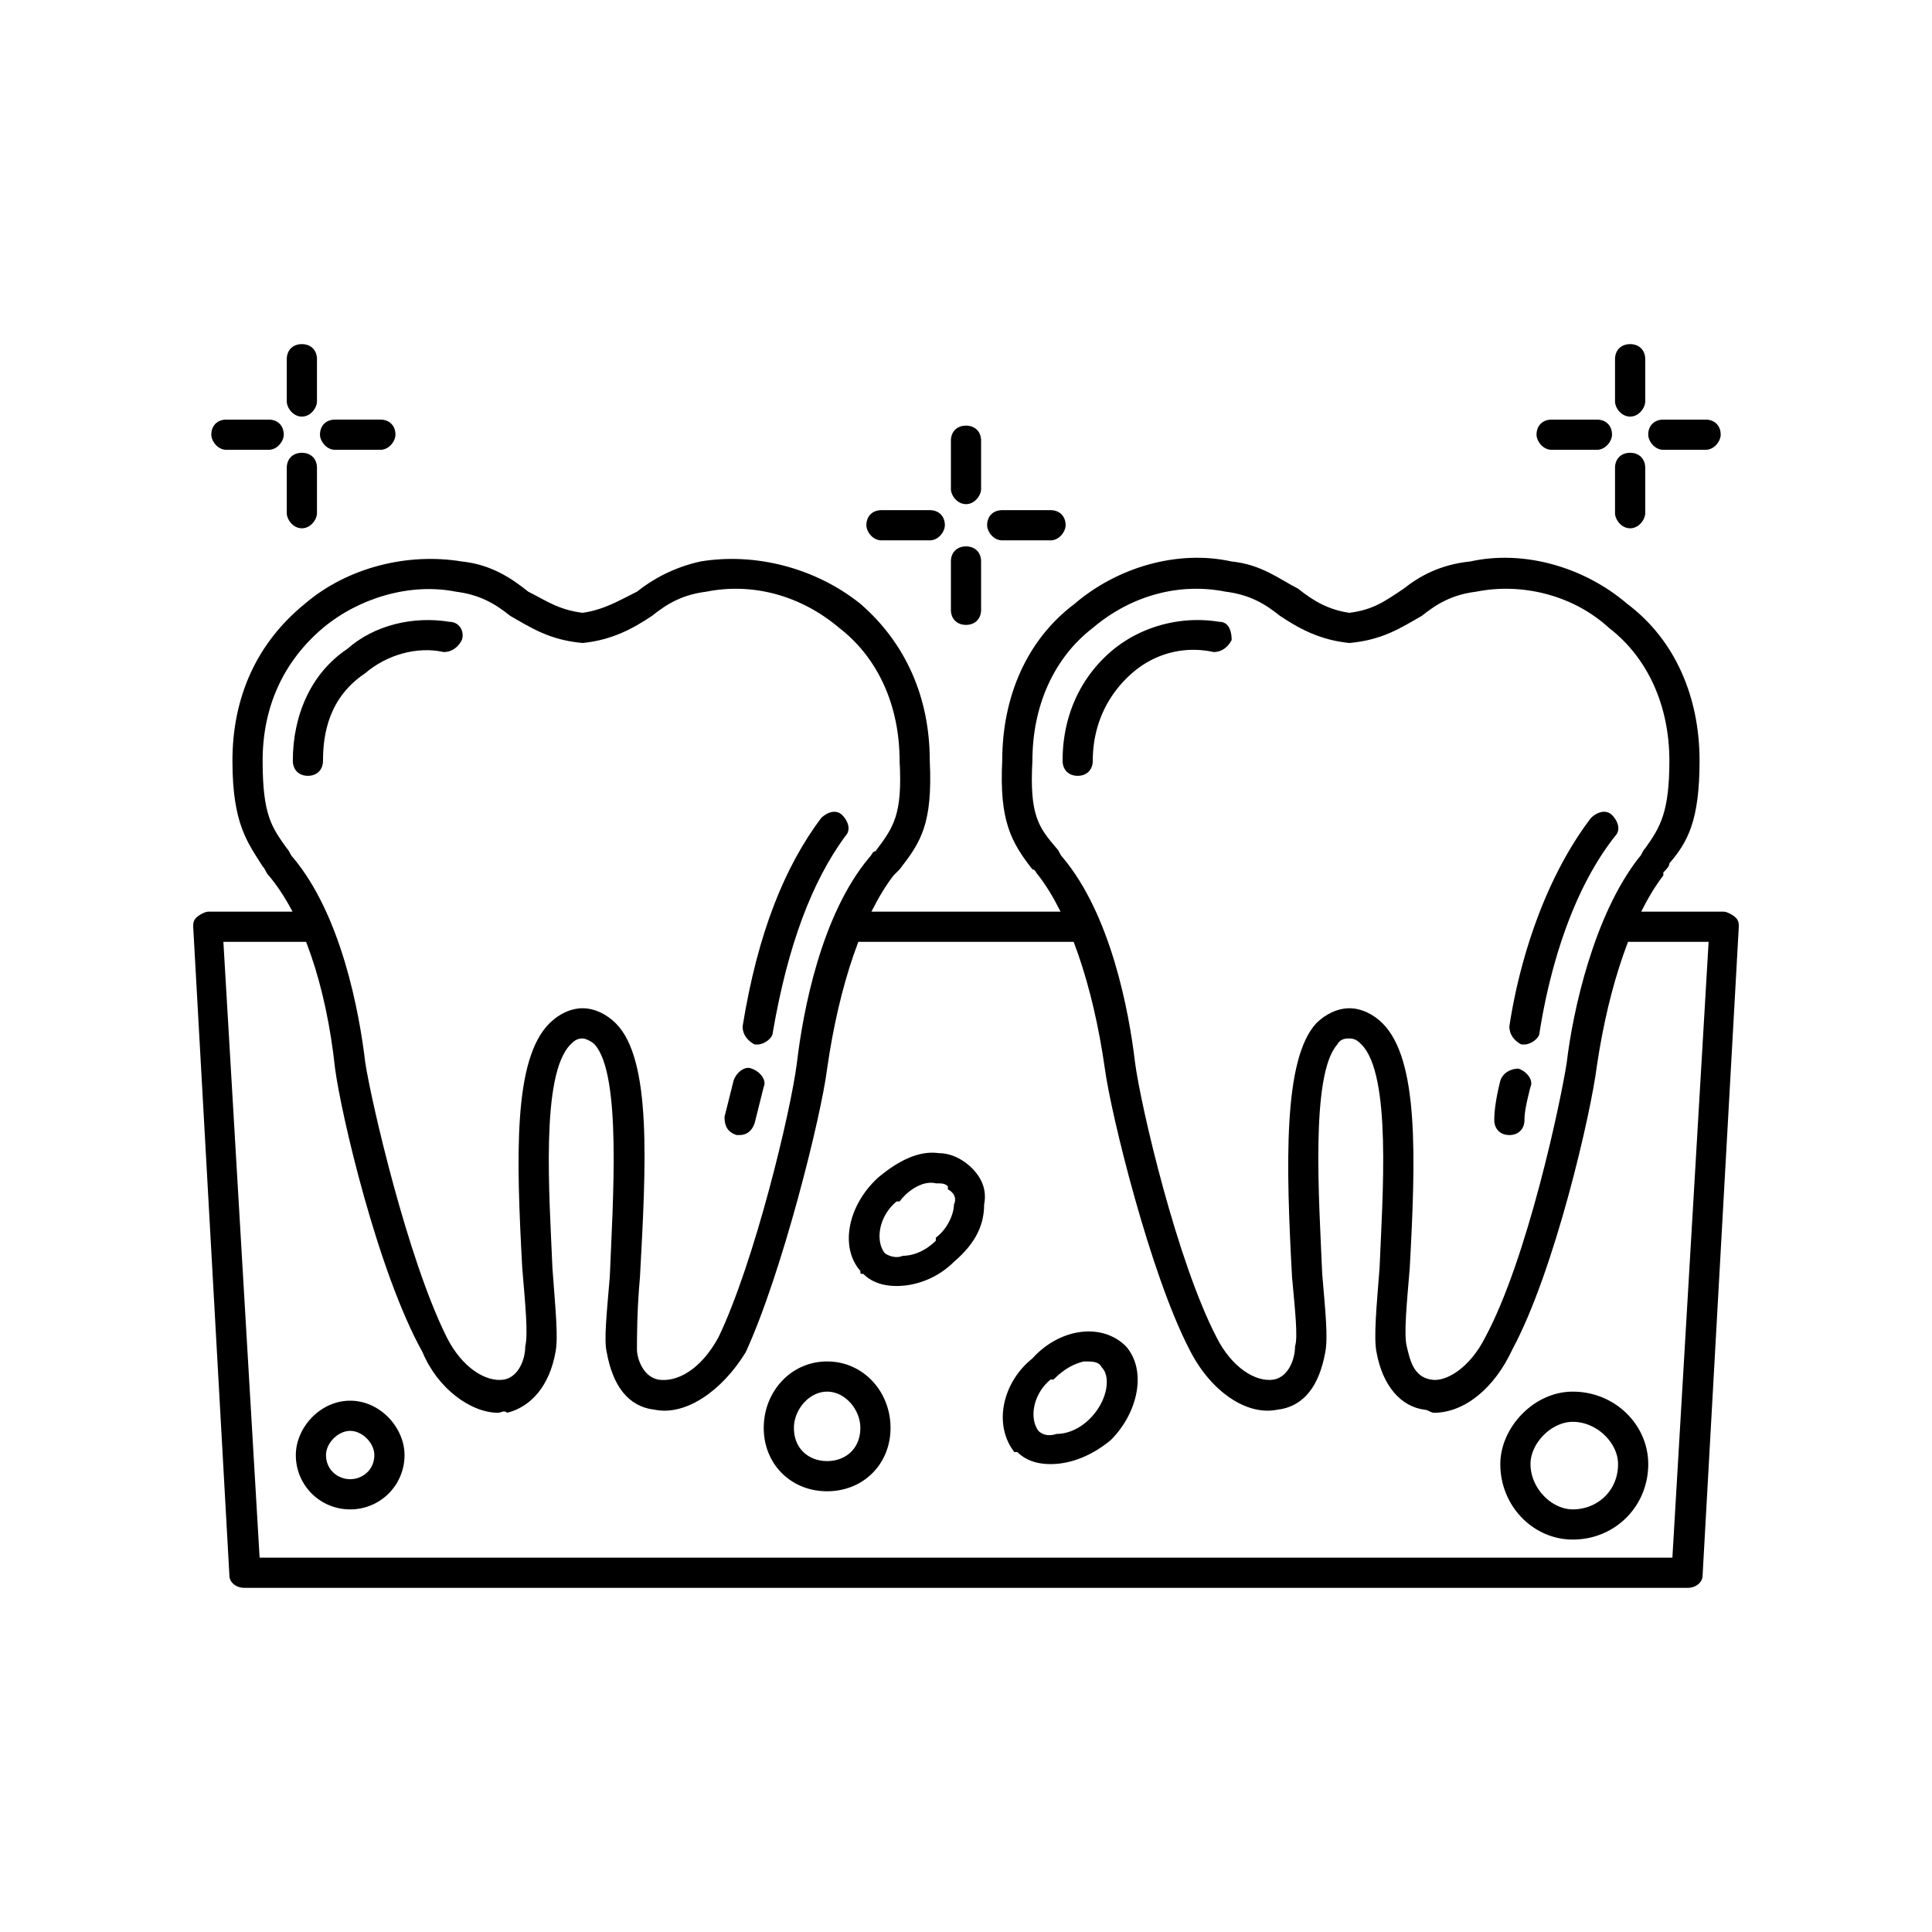
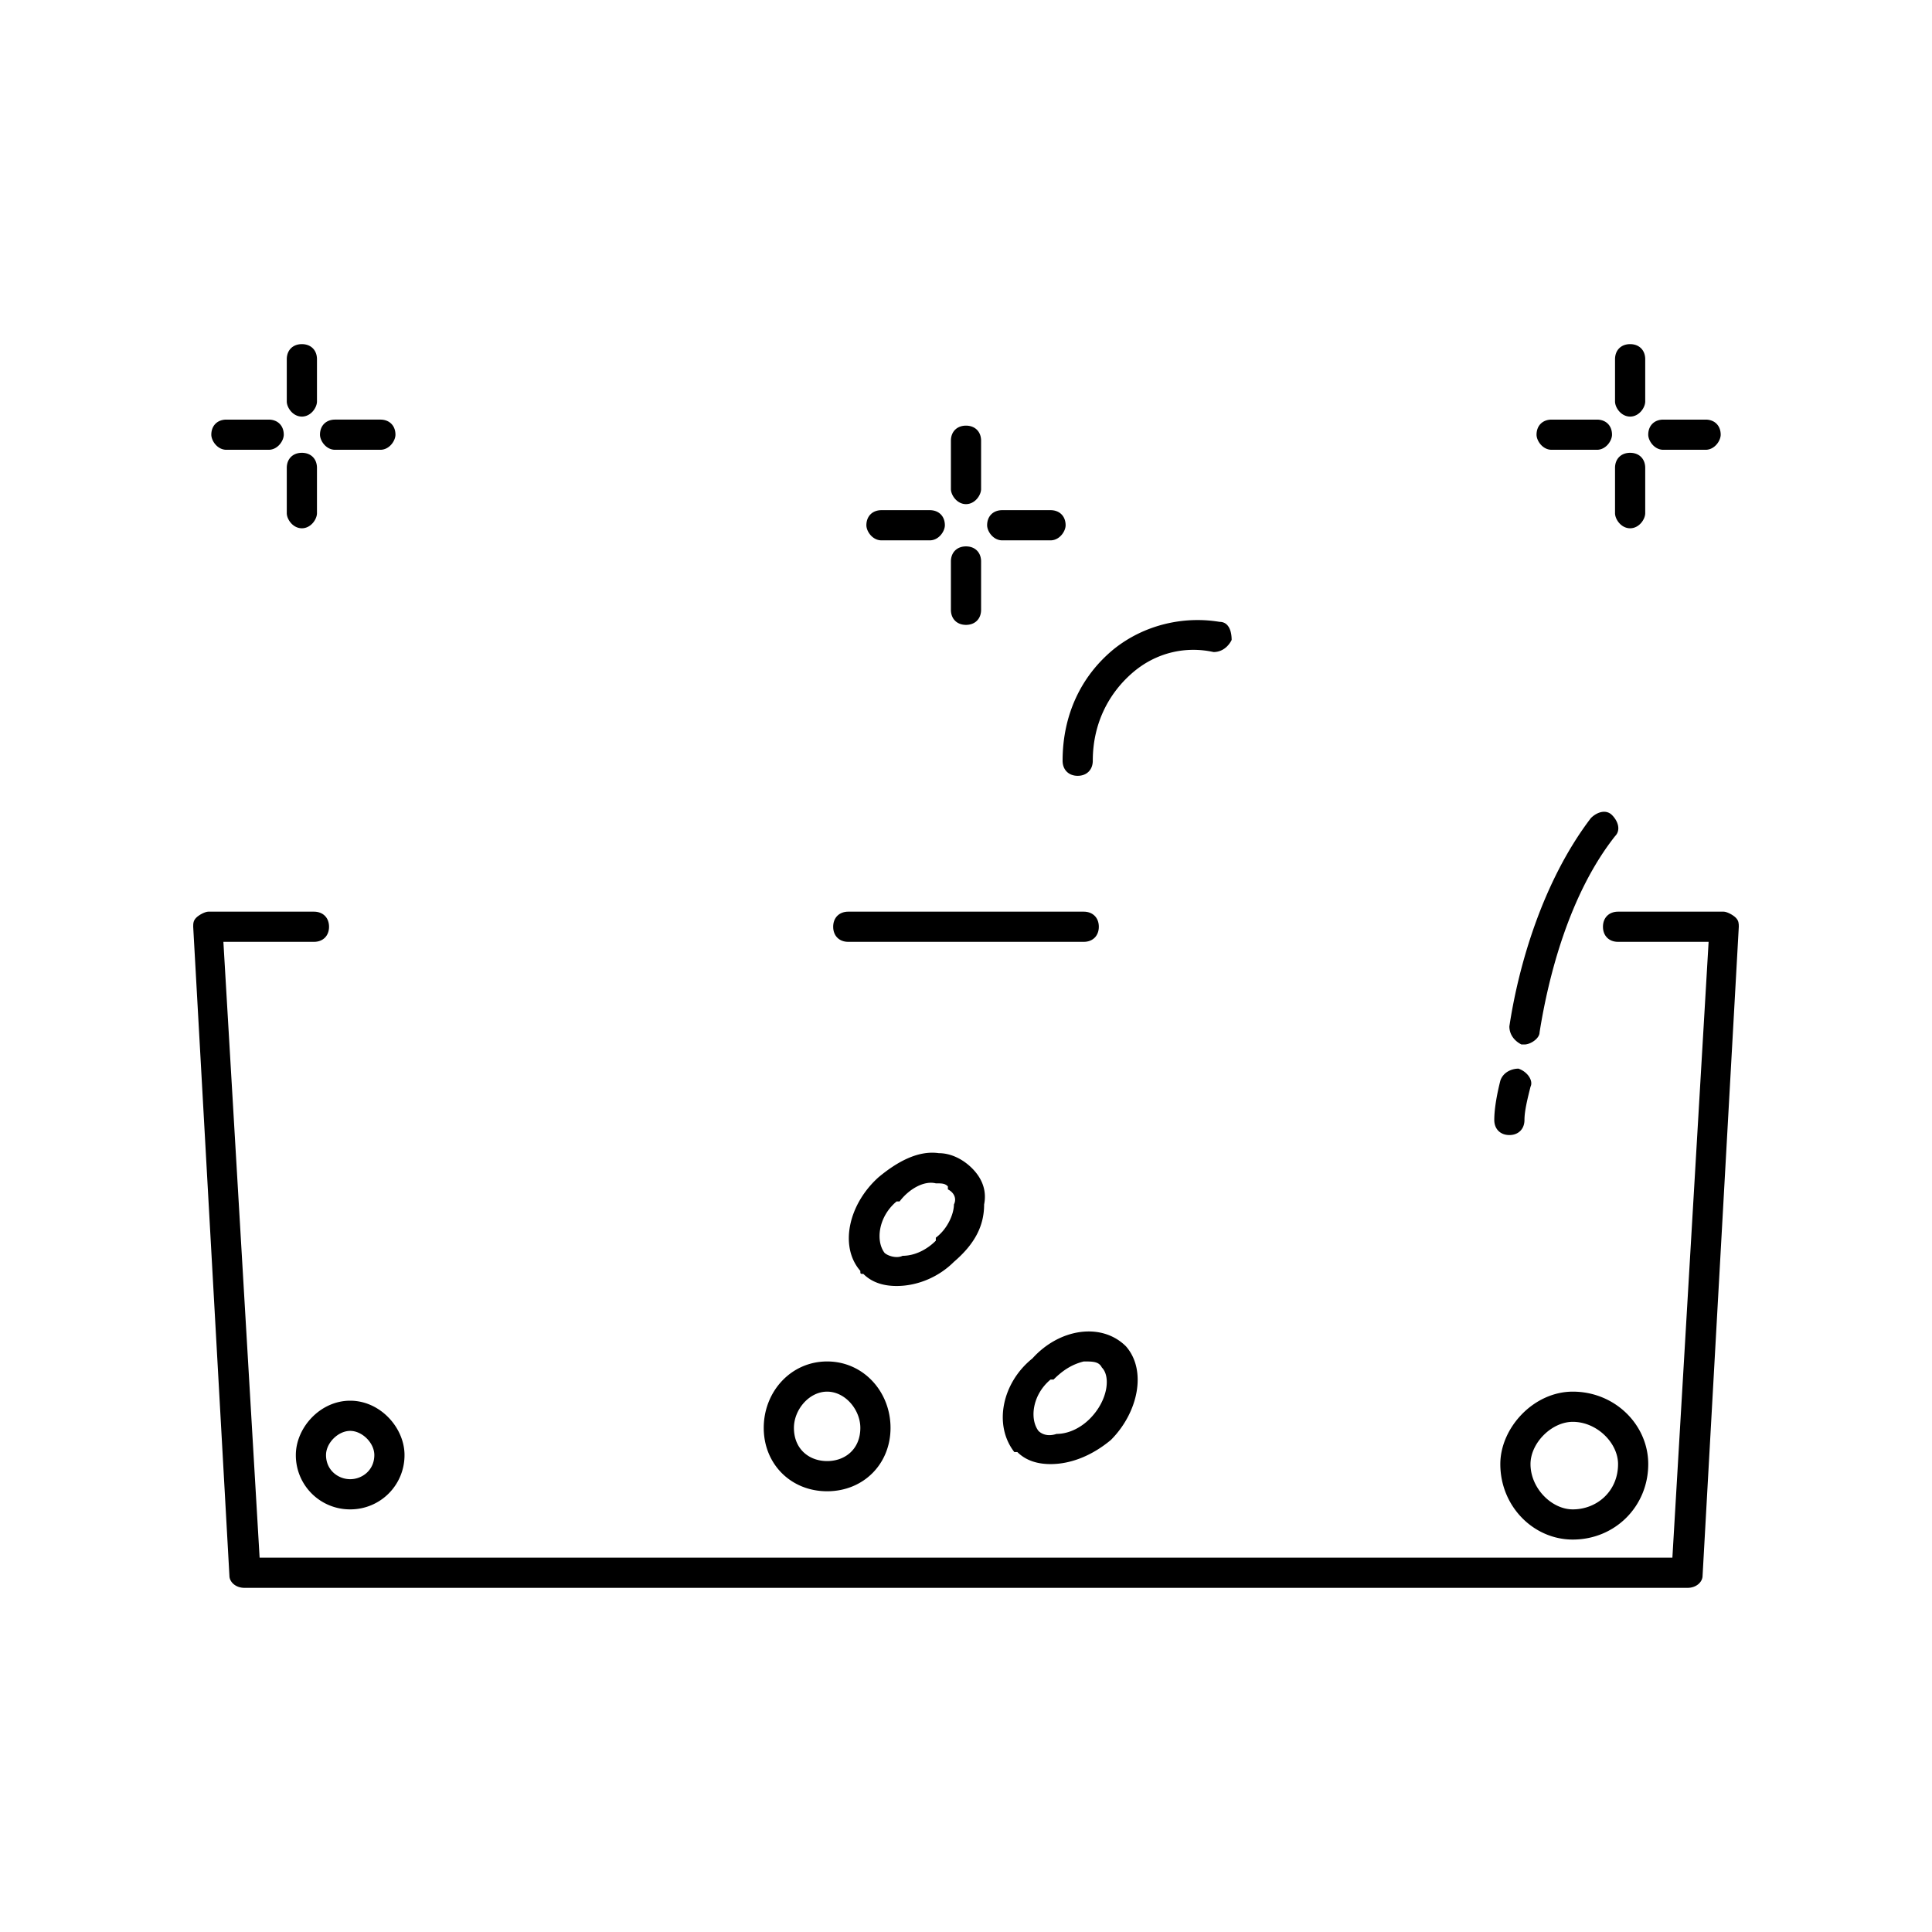
<svg xmlns="http://www.w3.org/2000/svg" width="1080" height="1080" version="1.0" viewBox="0 0 810 810">
  <path fill-rule="evenodd" d="M707.484 665.719H102.516c-3.797 0-6.329-2.532-6.329-5.063L81 388.546c0-1.265 0-2.53 1.266-3.796 1.265-1.266 3.796-2.531 5.062-2.531h44.297c3.797 0 6.328 2.531 6.328 6.328s-2.531 6.328-6.328 6.328H93.656l15.188 258.188h592.312l15.188-258.188h-37.969c-3.797 0-6.328-2.531-6.328-6.328s2.531-6.328 6.328-6.328h44.297c1.265 0 3.797 1.265 5.062 2.531 1.266 1.266 1.266 2.531 1.266 3.797l-15.188 272.11c0 2.53-2.53 5.062-6.328 5.062ZM454.36 394.875h-98.718c-3.797 0-6.329-2.531-6.329-6.328s2.532-6.328 6.329-6.328h98.718c3.797 0 6.329 2.531 6.329 6.328s-2.532 6.328-6.329 6.328Zm0 0" />
-   <path fill-rule="evenodd" d="M208.828 592.313c-11.39 0-25.312-10.125-31.64-25.313-18.985-34.172-34.172-99.984-36.704-118.969-3.797-35.437-13.922-64.547-27.843-81-1.266-1.265-1.266-2.531-2.532-3.797-6.328-10.125-12.656-17.718-12.656-44.296 0-26.579 10.125-49.36 30.375-65.813 17.719-15.188 43.031-21.516 65.813-17.719 12.656 1.266 21.515 7.594 27.843 12.656 7.594 3.797 12.657 7.594 22.782 8.86 8.859-1.266 15.187-5.063 22.78-8.86 6.329-5.062 15.188-10.125 26.579-12.656 22.781-3.797 48.094 2.531 67.078 17.719 18.985 16.453 29.11 39.234 29.11 65.813 1.265 26.578-3.797 34.171-12.657 45.562l-2.531 2.531c-12.656 16.453-22.781 45.563-27.844 81-2.531 20.25-18.984 86.063-34.172 118.969-10.125 16.453-25.312 26.578-37.968 24.047-11.391-1.266-17.72-10.125-20.25-24.047-1.266-5.063 0-16.453 1.265-31.64 1.266-31.641 5.063-84.798-6.328-97.454-1.266-1.265-3.797-2.531-5.062-2.531-2.532 0-3.797 1.266-5.063 2.531-12.656 12.656-8.86 63.281-7.594 93.656 1.266 17.72 2.532 29.11 1.266 35.438-2.531 13.922-10.125 22.781-20.25 25.313-1.266-1.266-2.531 0-3.797 0Zm-86.062-232.875c20.25 24.046 27.843 64.546 30.375 86.062 2.53 16.453 17.718 82.266 34.172 115.172 6.328 12.656 16.453 18.984 24.046 17.719 6.328-1.266 8.86-8.86 8.86-13.922 1.265-5.063 0-17.719-1.266-32.907-2.531-46.828-3.797-87.328 11.39-102.515 3.798-3.797 8.86-6.328 13.923-6.328 5.062 0 10.125 2.531 13.922 6.328 15.187 15.187 12.656 59.484 10.125 106.312-1.266 13.922-1.266 25.313-1.266 30.375 0 3.797 2.531 11.391 8.86 12.657 7.593 1.265 17.718-3.797 25.312-17.72 15.187-31.64 30.375-94.921 32.906-115.171 2.531-21.516 10.125-62.016 30.375-86.063 1.266-1.265 1.266-2.53 2.531-2.53 7.594-10.126 11.39-15.188 10.125-37.97 0-22.78-8.86-43.03-25.312-55.687-16.453-13.922-36.703-18.984-55.688-15.188-10.125 1.266-16.453 5.063-22.781 10.125-7.594 5.063-16.453 10.125-29.11 11.391-13.921-1.265-21.515-6.328-30.374-11.39-6.328-5.063-12.657-8.86-22.782-10.125-18.984-3.797-40.5 2.53-55.687 15.187-16.453 13.922-25.313 32.906-25.313 55.688 0 22.78 3.797 27.843 10.125 36.703 1.266 1.265 1.266 2.53 2.532 3.796Zm0 0" />
-   <path fill-rule="evenodd" d="M310.078 475.875h-1.265c-3.797-1.266-5.063-3.797-5.063-7.594l3.797-15.187c1.265-3.797 5.062-6.328 7.594-5.063 3.796 1.266 6.328 5.063 5.062 7.594l-3.797 15.188c-1.265 3.796-3.797 5.062-6.328 5.062Zm7.594-37.969h-1.266c-2.531-1.265-5.062-3.797-5.062-7.594 6.328-39.234 17.719-67.078 32.906-87.328 2.531-2.53 6.328-3.796 8.86-1.265 2.53 2.531 3.796 6.328 1.265 8.86-13.922 18.983-24.047 45.562-30.375 82.265 0 2.531-3.797 5.062-6.328 5.062Zm-188.578-112.64c-3.797 0-6.328-2.532-6.328-6.329 0-18.984 7.593-36.703 22.78-46.828 11.392-10.125 27.845-13.921 43.032-11.39 3.797 0 6.328 3.797 5.063 7.594-1.266 2.53-3.797 5.062-7.594 5.062-11.39-2.531-24.047 1.266-32.906 8.86-15.188 10.124-17.72 25.312-17.72 36.702 0 3.797-2.53 6.329-6.327 6.329Zm472.078 267.047c-1.266 0-2.531-1.266-3.797-1.266-10.125-1.266-17.719-10.125-20.25-24.047-1.266-6.328 0-18.984 1.266-35.438 1.265-30.375 5.062-81-7.594-93.656-1.266-1.265-2.531-2.531-5.063-2.531-1.265 0-3.797 0-5.062 2.531-11.39 12.656-7.594 65.813-6.328 96.188 1.265 15.187 2.531 26.578 1.265 32.906-2.53 13.922-8.859 22.781-20.25 24.047-12.656 2.531-27.843-7.594-36.703-25.313-16.453-31.64-32.906-98.718-35.437-117.703-5.063-35.437-15.188-64.547-27.844-81-1.266-1.265-1.266-2.531-2.531-2.531-8.86-11.39-13.922-20.25-12.656-45.563 0-26.578 10.125-50.625 30.375-65.812 17.718-15.188 43.03-22.781 65.812-17.719 12.656 1.266 20.25 7.594 27.844 11.39 6.328 5.063 12.656 8.86 21.515 10.126 10.125-1.266 15.188-5.063 22.782-10.125 6.328-5.063 15.187-10.125 27.843-11.39 22.782-5.063 48.094 2.53 65.813 17.718 20.25 15.188 30.375 39.234 30.375 65.813 0 25.312-5.063 34.171-12.656 43.03 0 1.266-1.266 2.532-2.532 3.798v1.265c-12.656 16.453-22.78 45.563-27.843 79.735-2.532 20.25-17.72 86.062-35.438 118.968-7.594 16.453-20.25 26.578-32.906 26.578Zm-35.438-169.594c5.063 0 10.125 2.531 13.922 6.328 15.188 15.187 13.922 55.687 11.39 102.515-1.265 15.188-2.53 27.844-1.265 32.907 1.266 5.062 2.532 12.656 10.125 13.922 6.328 1.265 16.453-5.063 22.782-17.72 17.718-32.905 31.64-98.718 34.171-115.171 2.532-21.516 11.391-62.016 30.375-86.063 1.266-1.265 1.266-2.53 2.532-3.796 6.328-8.86 10.125-15.188 10.125-36.704 0-22.78-8.86-43.03-25.313-55.687-15.187-13.922-36.703-18.984-55.687-15.188-10.125 1.266-16.453 5.063-22.782 10.125-8.859 5.063-16.453 10.125-30.375 11.391-12.656-1.265-21.515-6.328-29.109-11.39-6.328-5.063-12.656-8.86-22.781-10.125-18.985-3.797-39.235 1.265-55.688 15.187-16.453 12.656-25.312 32.906-25.312 55.688-1.266 22.78 2.531 27.843 10.125 36.703 1.265 1.265 1.265 2.53 2.531 3.796 20.25 24.047 27.844 64.547 30.375 86.063 2.531 18.984 17.719 83.531 34.172 115.172 6.328 12.656 16.453 18.984 24.047 17.719 6.328-1.266 8.86-8.86 8.86-13.922 1.265-3.797 0-15.188-1.266-29.11-2.532-46.828-3.797-91.125 10.125-106.312 3.796-3.797 8.859-6.328 13.921-6.328Zm0 0" />
  <path fill-rule="evenodd" d="M632.813 475.875c-3.797 0-6.329-2.531-6.329-6.328 0-5.063 1.266-11.39 2.532-16.453 1.265-3.797 5.062-5.063 7.593-5.063 3.797 1.266 6.328 5.063 5.063 7.594-1.266 5.063-2.531 10.125-2.531 13.922 0 3.797-2.532 6.328-6.328 6.328Zm6.328-37.969h-1.266c-2.531-1.265-5.063-3.797-5.063-7.594 3.797-25.312 13.922-60.75 34.172-87.328 2.532-2.53 6.328-3.796 8.86-1.265 2.531 2.531 3.797 6.328 1.265 8.86-18.984 24.046-27.843 58.218-31.64 82.265 0 2.531-3.797 5.062-6.328 5.062Zm-187.313-112.64c-3.797 0-6.328-2.532-6.328-6.329 0-18.984 7.594-35.437 21.516-46.828 12.656-10.125 29.109-13.921 44.296-11.39 3.797 0 5.063 3.797 5.063 7.594-1.266 2.53-3.797 5.062-7.594 5.062-11.39-2.531-24.047 0-34.172 8.86-10.125 8.859-16.453 21.515-16.453 36.702 0 3.797-2.531 6.329-6.328 6.329Zm-75.938 213.89c-5.062 0-10.124-1.265-13.921-5.062-1.266 0-1.266 0-1.266-1.266-8.86-10.125-5.062-27.844 7.594-39.234 7.594-6.328 16.453-11.39 25.312-10.125 5.063 0 10.125 2.531 13.922 6.328 3.797 3.797 6.328 8.86 5.063 15.187 0 8.86-3.797 16.454-12.656 24.047-6.329 6.328-15.188 10.125-24.047 10.125Zm-5.062-13.922c1.266 1.266 5.063 2.532 7.594 1.266 5.062 0 10.125-2.531 13.922-6.328v-1.266c5.062-3.797 7.594-10.125 7.594-13.922 1.265-2.53 0-5.062-2.532-6.328v-1.265c-1.265-1.266-2.531-1.266-5.062-1.266-5.063-1.266-11.39 2.531-15.188 7.594h-1.265c-7.594 6.328-8.86 16.453-5.063 21.515Zm69.61 88.594c-5.063 0-10.125-1.265-13.922-5.062h-1.266c-8.86-11.391-5.063-29.11 7.594-39.235 11.39-12.656 29.11-15.187 39.234-5.062 8.86 10.125 5.063 27.843-6.328 39.234-7.594 6.328-16.453 10.125-25.313 10.125Zm-5.063-13.922c1.266 1.266 3.797 2.532 7.594 1.266 5.062 0 10.125-2.531 13.922-6.328 7.593-7.594 8.859-17.719 5.062-21.516-1.265-2.531-3.797-2.531-7.594-2.531-5.062 1.265-8.859 3.797-12.656 7.594h-1.265c-7.594 6.328-8.86 16.453-5.063 21.515Zm-288.562 32.907a22.687 22.687 0 0 1-22.782-22.782c0-11.39 10.125-22.781 22.781-22.781 12.657 0 22.782 11.39 22.782 22.781a22.687 22.687 0 0 1-22.781 22.782Zm0-32.907c-5.063 0-10.125 5.063-10.125 10.125 0 6.328 5.062 10.125 10.125 10.125 5.062 0 10.125-3.797 10.125-10.125 0-5.062-5.063-10.125-10.125-10.125Zm199.968 25.313c-15.187 0-26.578-11.39-26.578-26.578 0-15.188 11.39-27.844 26.578-27.844 15.188 0 26.578 12.656 26.578 27.844 0 15.187-11.39 26.578-26.578 26.578Zm0-41.766c-7.594 0-13.922 7.594-13.922 15.188 0 8.859 6.329 13.922 13.922 13.922 7.594 0 13.922-5.063 13.922-13.922 0-7.594-6.328-15.188-13.922-15.188Zm312.609 62.016c-16.452 0-30.374-13.922-30.374-31.64 0-15.188 13.922-30.376 30.375-30.376 17.718 0 31.64 13.922 31.64 30.375 0 17.719-13.922 31.64-31.64 31.64Zm0-49.36c-8.859 0-17.718 8.86-17.718 17.72 0 10.124 8.86 18.984 17.719 18.984 10.125 0 18.984-7.594 18.984-18.985 0-8.86-8.86-17.719-18.984-17.719ZM405 211.36c-3.797 0-6.328-3.798-6.328-6.329v-20.25c0-3.797 2.531-6.328 6.328-6.328s6.328 2.531 6.328 6.328v20.25c0 2.531-2.531 6.328-6.328 6.328Zm0 50.624c-3.797 0-6.328-2.53-6.328-6.328v-20.25c0-3.797 2.531-6.328 6.328-6.328s6.328 2.531 6.328 6.328v20.25c0 3.797-2.531 6.328-6.328 6.328Zm35.438-35.437h-20.25c-3.797 0-6.329-3.797-6.329-6.328 0-3.797 2.532-6.328 6.329-6.328h20.25c3.796 0 6.328 2.53 6.328 6.328 0 2.531-2.532 6.328-6.329 6.328Zm-50.625 0h-20.25c-3.797 0-6.329-3.797-6.329-6.328 0-3.797 2.532-6.328 6.329-6.328h20.25c3.796 0 6.328 2.53 6.328 6.328 0 2.531-2.532 6.328-6.329 6.328Zm293.625-51.891c-3.797 0-6.329-3.797-6.329-6.328V150.61c0-3.797 2.532-6.328 6.328-6.328 3.797 0 6.329 2.531 6.329 6.328v17.72c0 2.53-2.532 6.327-6.328 6.327Zm0 46.828c-3.797 0-6.329-3.797-6.329-6.328v-18.984c0-3.797 2.532-6.328 6.328-6.328 3.797 0 6.329 2.531 6.329 6.328v18.984c0 2.531-2.532 6.328-6.328 6.328Zm31.64-32.906H697.36c-3.797 0-6.328-3.797-6.328-6.328 0-3.797 2.532-6.328 6.328-6.328h17.72c3.796 0 6.327 2.531 6.327 6.328 0 2.531-2.531 6.328-6.328 6.328Zm-45.562 0H650.53c-3.797 0-6.328-3.797-6.328-6.328 0-3.797 2.531-6.328 6.328-6.328h18.985c3.797 0 6.328 2.531 6.328 6.328 0 2.531-2.532 6.328-6.328 6.328Zm-542.953-13.922c-3.797 0-6.329-3.797-6.329-6.328V150.61c0-3.797 2.532-6.328 6.329-6.328 3.796 0 6.328 2.531 6.328 6.328v17.72c0 2.53-2.532 6.327-6.328 6.327Zm0 46.828c-3.797 0-6.329-3.797-6.329-6.328v-18.984c0-3.797 2.532-6.328 6.329-6.328 3.796 0 6.328 2.531 6.328 6.328v18.984c0 2.531-2.532 6.328-6.328 6.328Zm32.906-32.906h-18.985c-3.797 0-6.328-3.797-6.328-6.328 0-3.797 2.531-6.328 6.328-6.328h18.985c3.797 0 6.328 2.531 6.328 6.328 0 2.531-2.531 6.328-6.328 6.328Zm-46.829 0H94.923c-3.797 0-6.328-3.797-6.328-6.328 0-3.797 2.531-6.328 6.328-6.328h17.719c3.796 0 6.328 2.531 6.328 6.328 0 2.531-2.531 6.328-6.328 6.328Zm0 0" />
</svg>